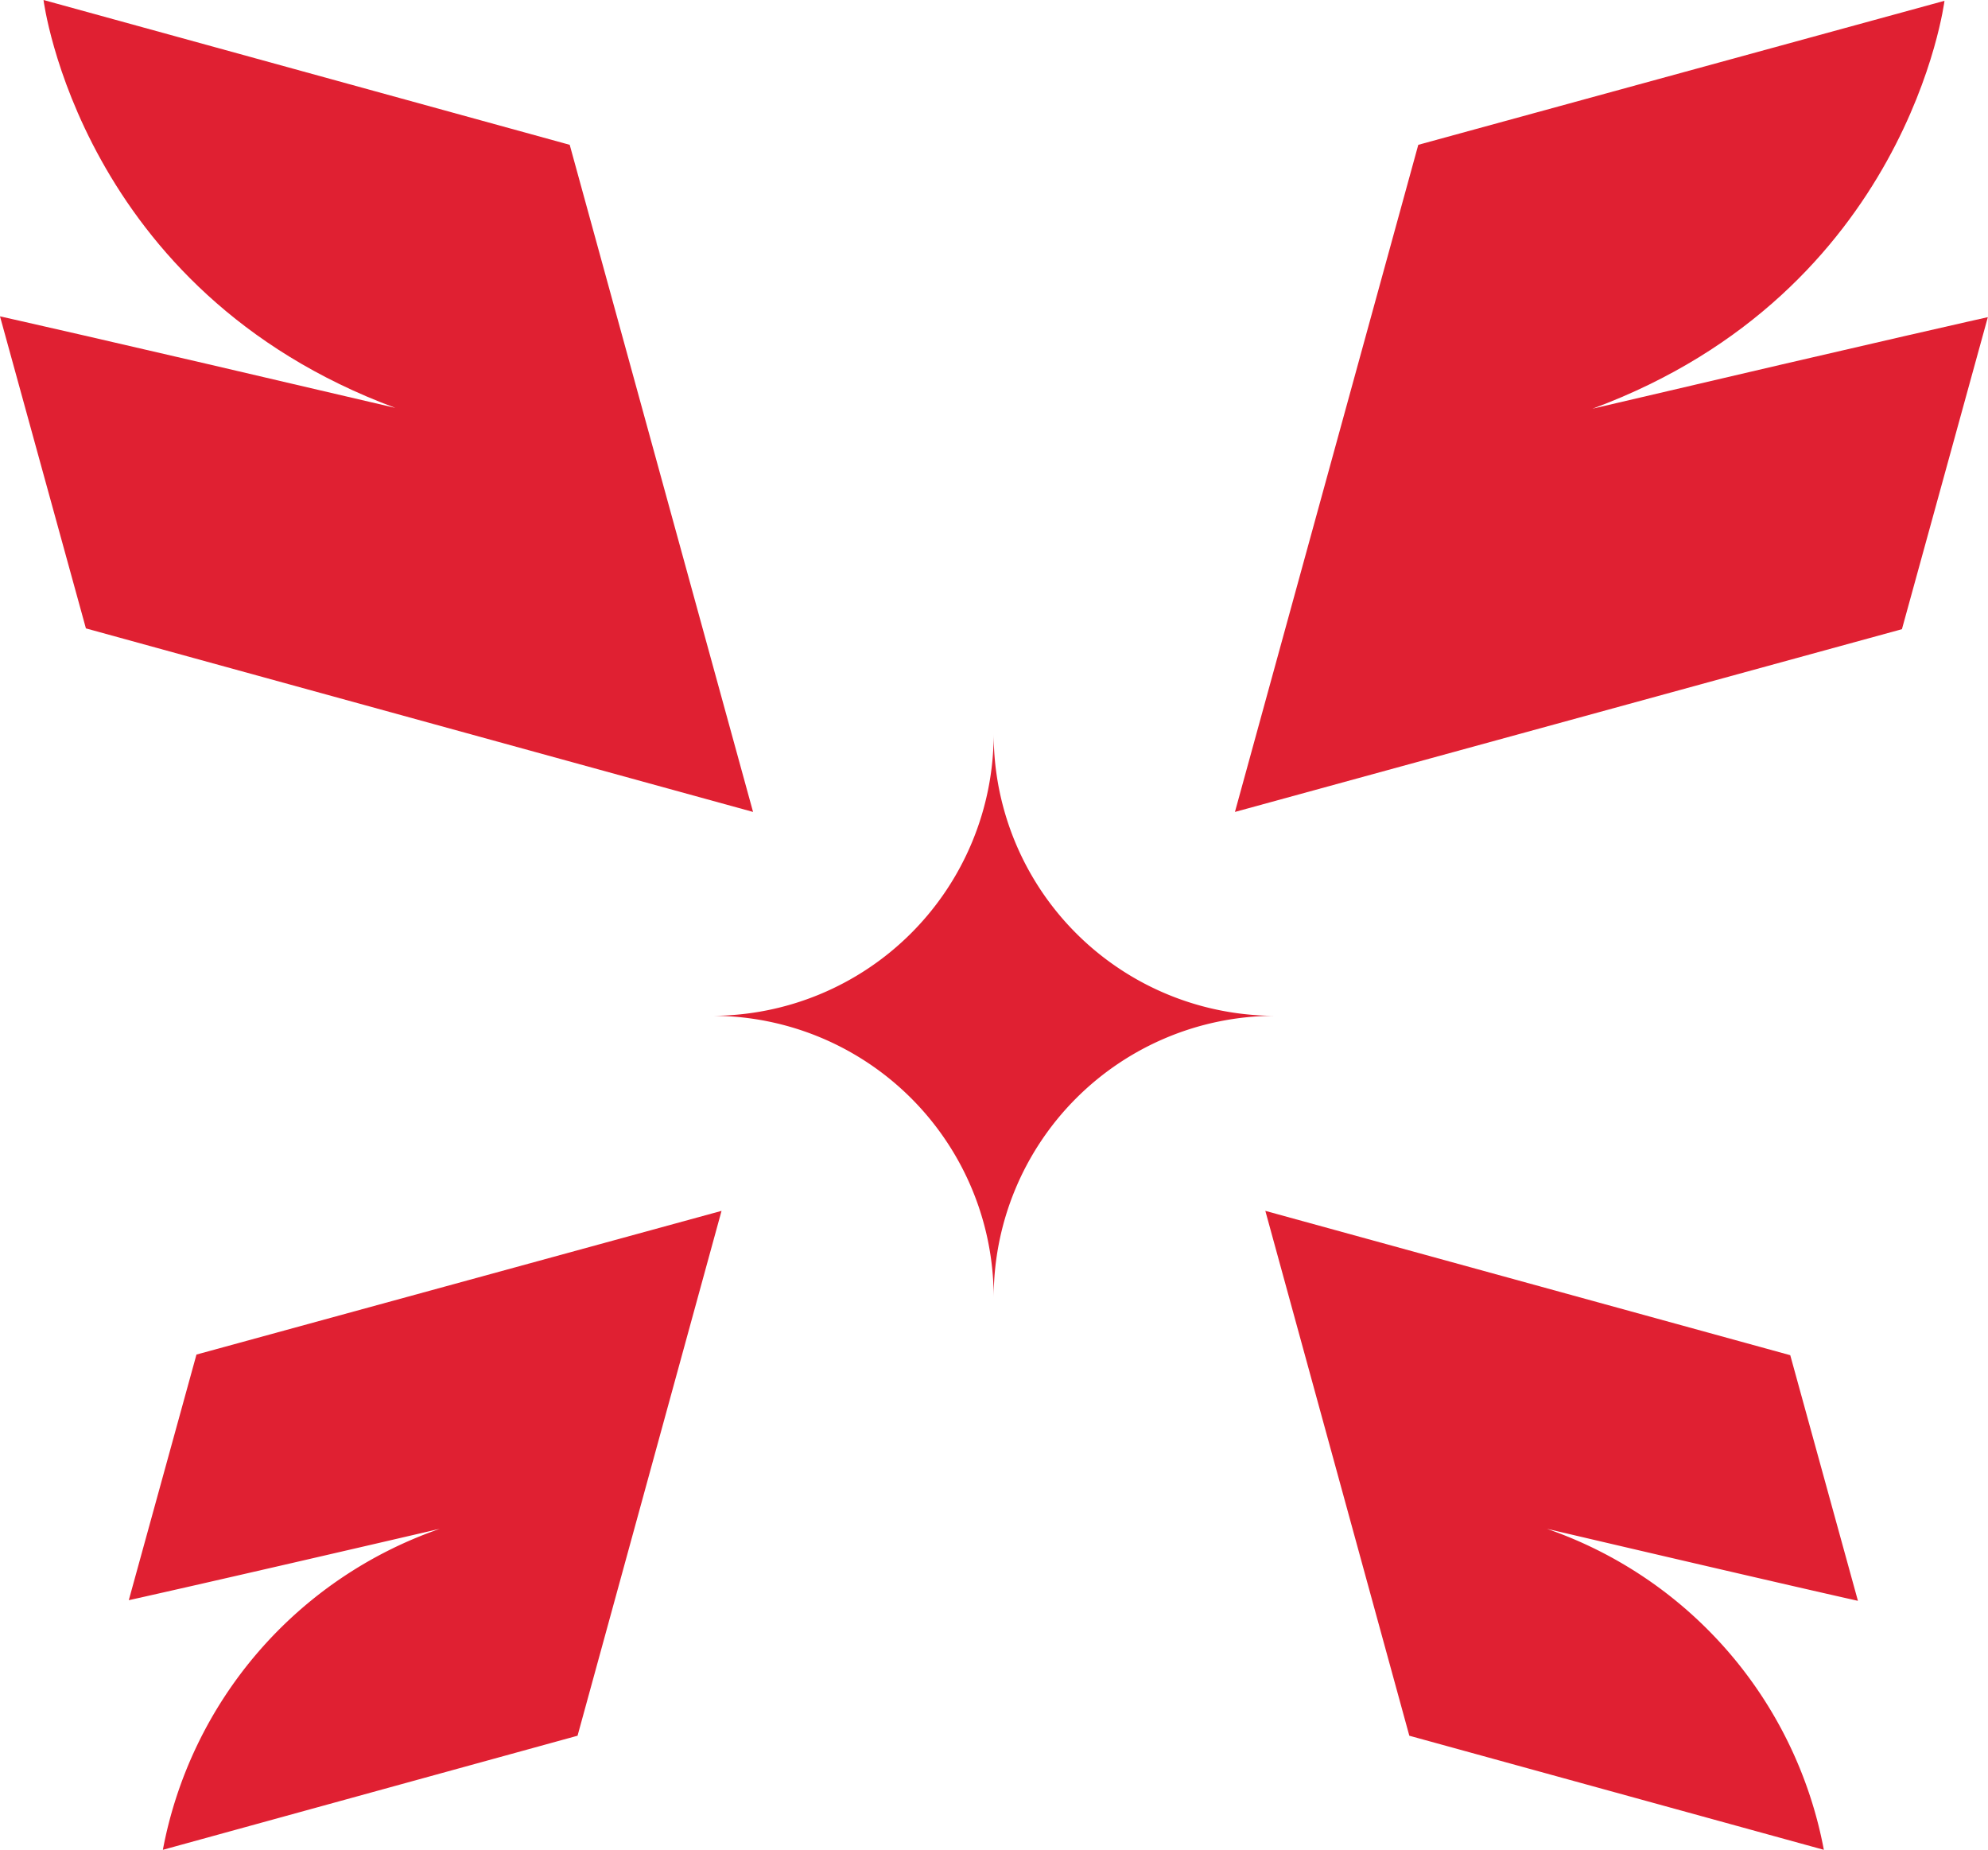
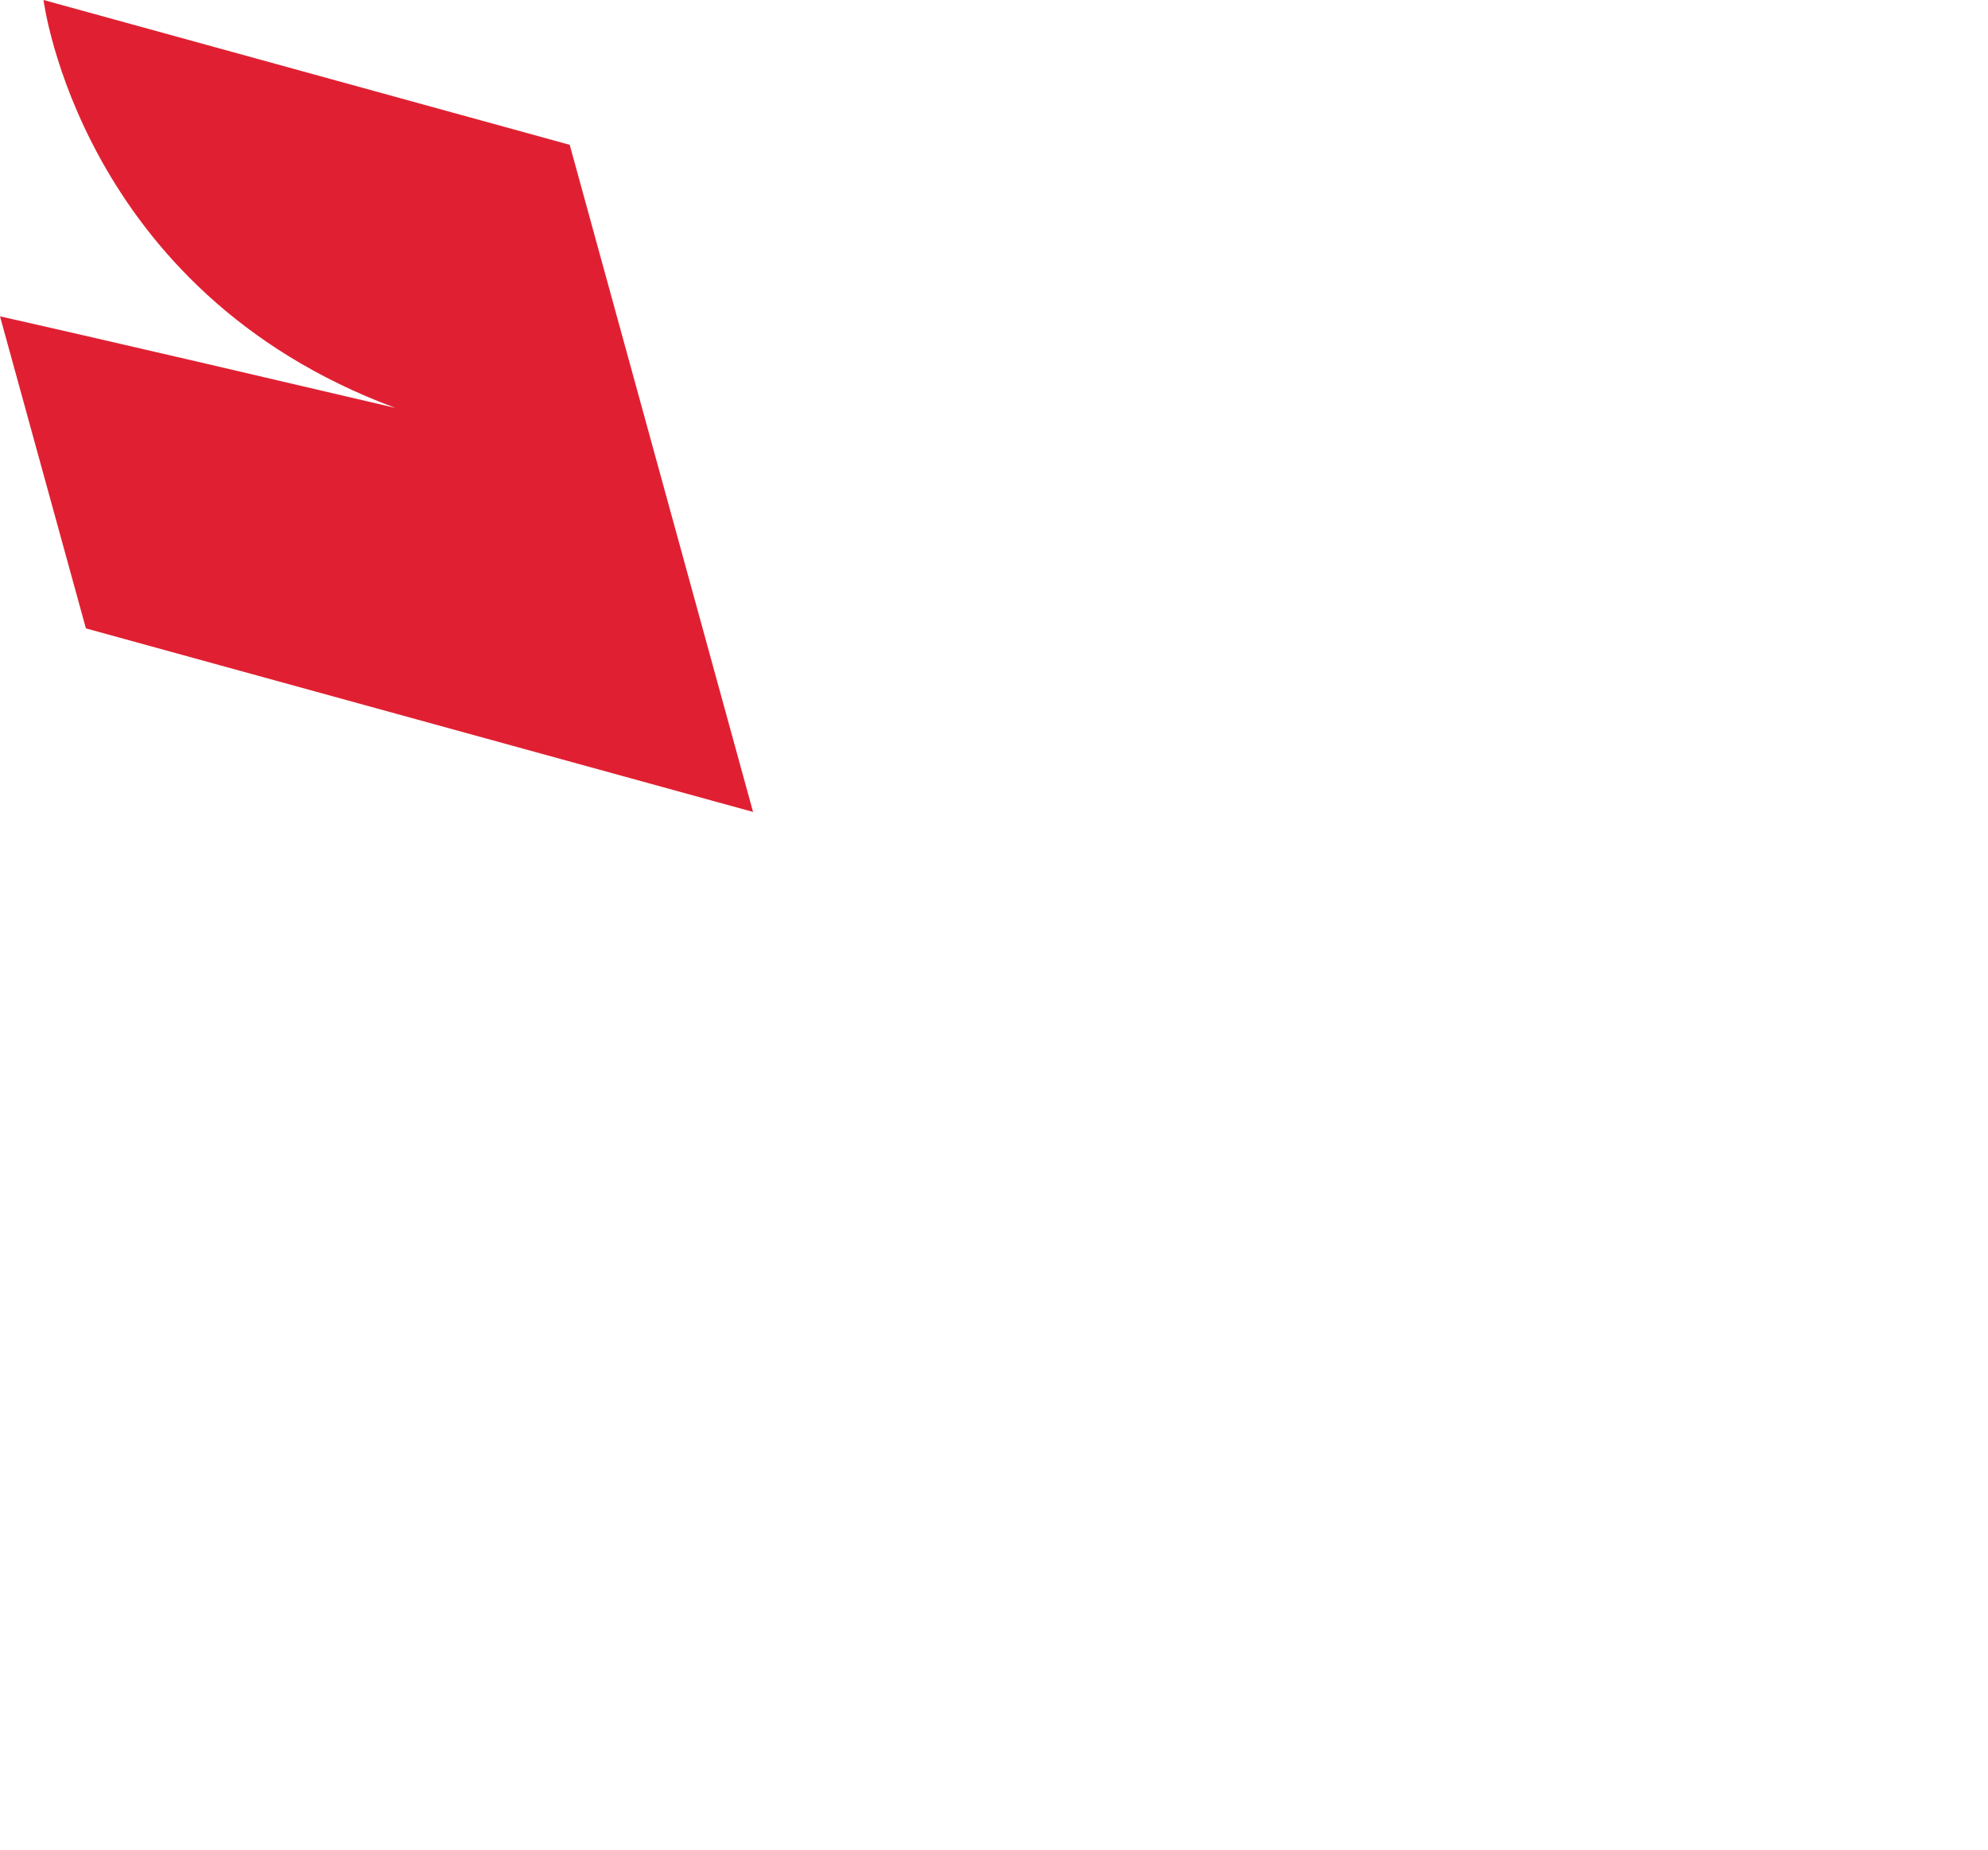
<svg xmlns="http://www.w3.org/2000/svg" viewBox="0 0 124.26 115.6">
  <defs>
    <style>.cls-1{fill:#e02032;}</style>
  </defs>
  <g id="Layer_2" data-name="Layer 2">
    <g id="Logotype">
-       <path class="cls-1" d="M62.11,45.87A17.62,17.62,0,0,1,44.5,63.48a17.6,17.6,0,0,1,17.61,17.6,17.6,17.6,0,0,1,17.6-17.6A17.6,17.6,0,0,1,62.11,45.87Z" />
      <path class="cls-1" d="M47.07,50.74,35.61,9.05,2.72,0S5,18.19,24.71,25.49C5.78,21.05,0,19.77,0,19.77l5.37,19.5Z" />
-       <path class="cls-1" d="M77.19,50.74,88.65,9.05l32.89-9s-2.26,18.19-22,25.49c18.93-4.44,24.71-5.72,24.71-5.72l-5.37,19.5Z" />
-       <path class="cls-1" d="M79.09,75.67l9,32.8L114,115.6A26.4,26.4,0,0,0,96.69,95.54c14.89,3.49,19.44,4.5,19.44,4.5L111.9,84.69Z" />
-       <path class="cls-1" d="M45.1,75.67l-9,32.8L10.18,115.6A26.4,26.4,0,0,1,27.49,95.54C12.6,99,8.05,100,8.05,100l4.23-15.35Z" />
    </g>
  </g>
</svg>